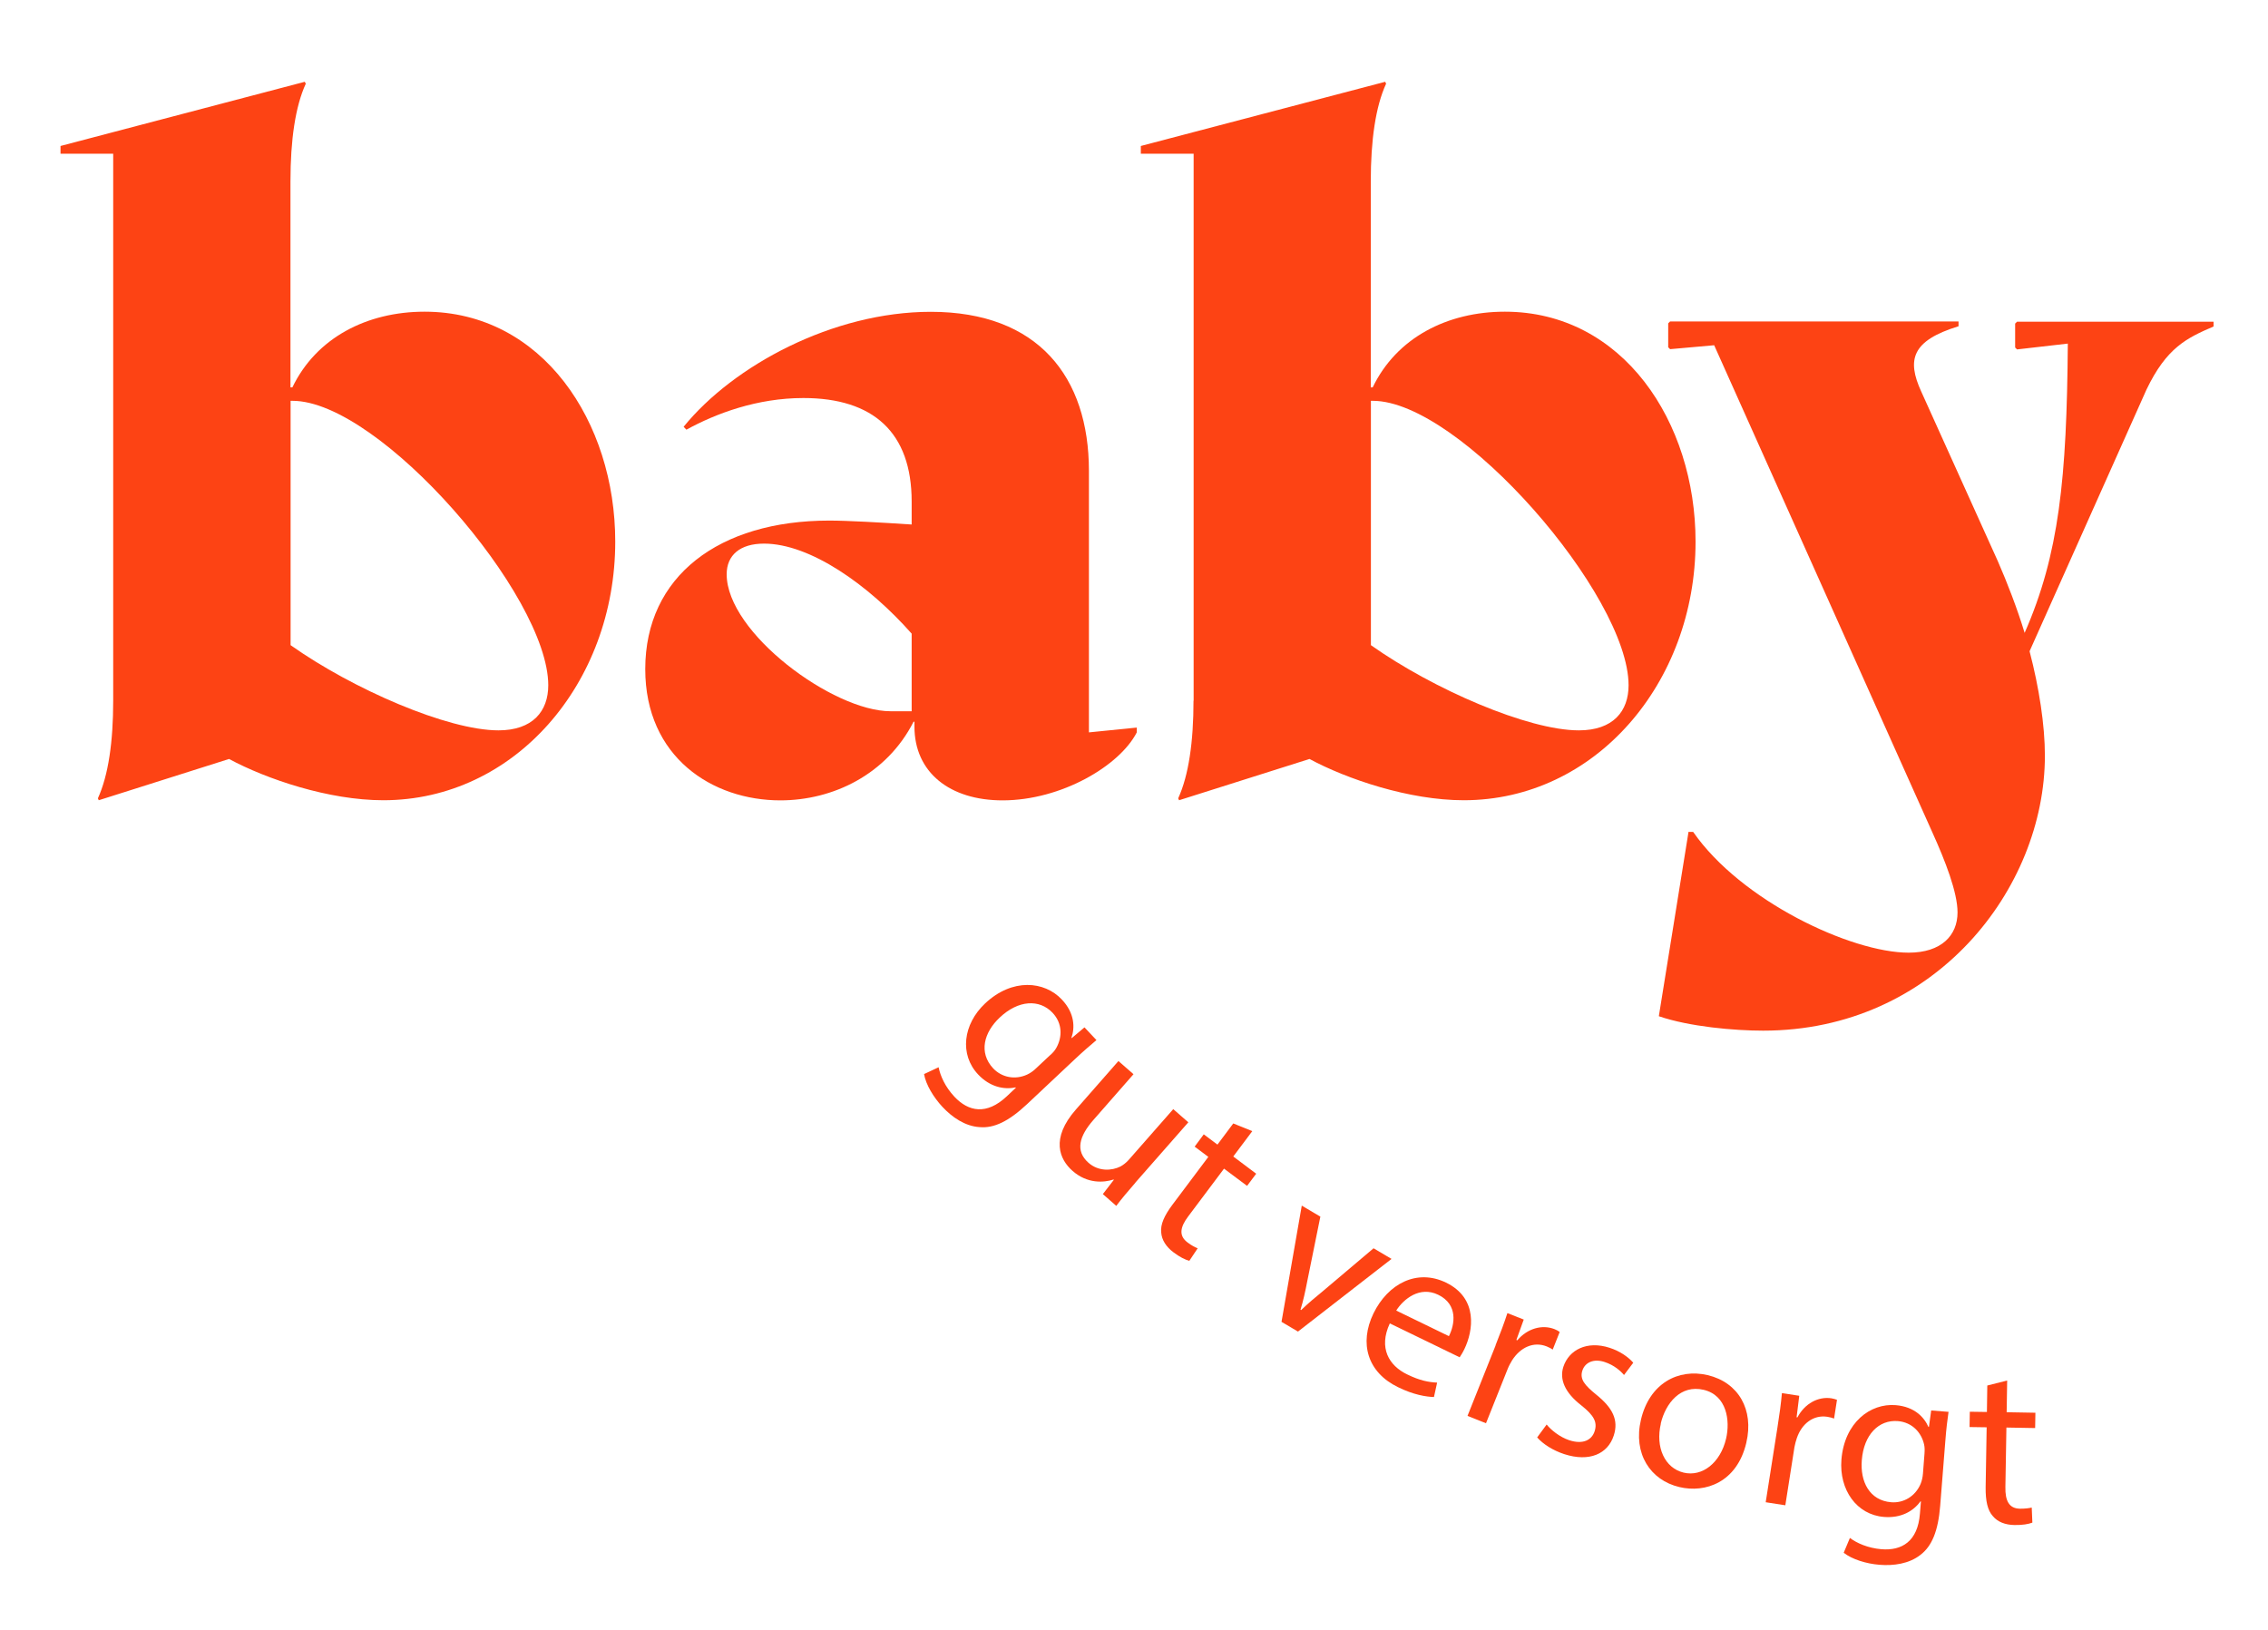
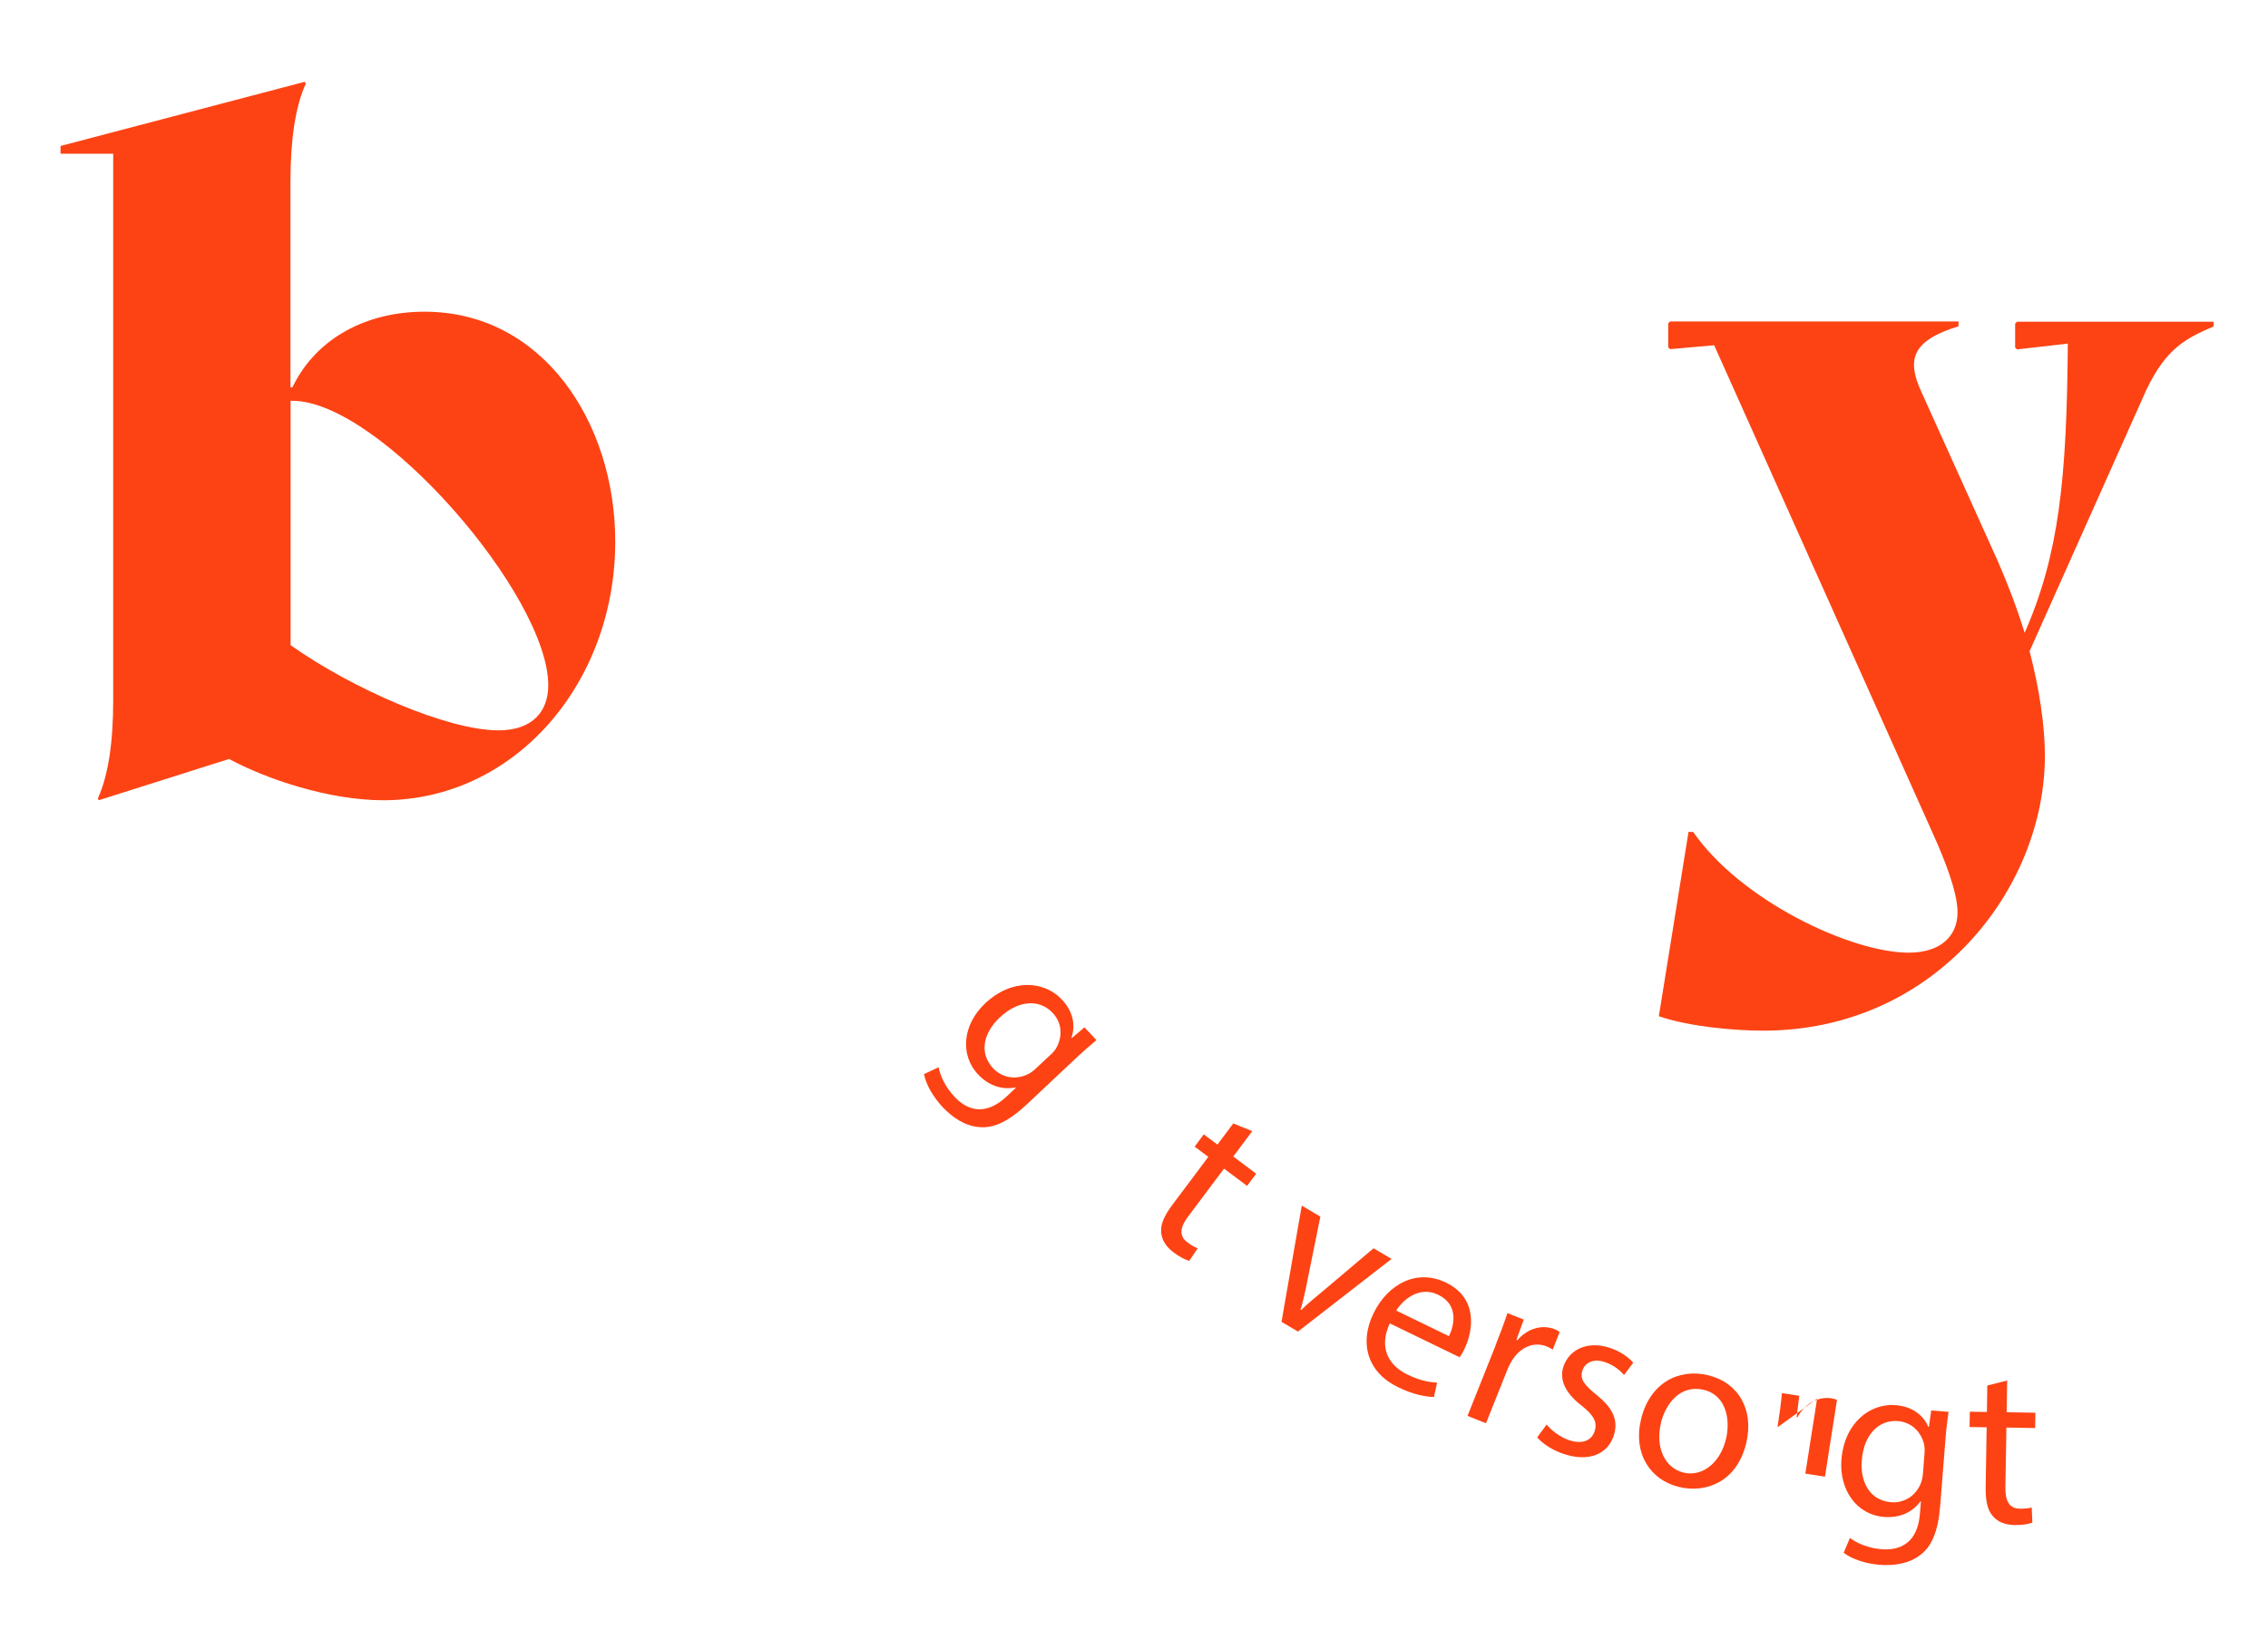
<svg xmlns="http://www.w3.org/2000/svg" id="Ebene_1" version="1.1" viewBox="0 0 179.12 128.75">
  <defs>
    <style>
      .st0 {
        fill: #fd4314;
      }
    </style>
  </defs>
  <g>
    <path class="st0" d="M8.94,55.35V12.14h-4.16v-.61l19.29-5.07.08.15c-.83,1.81-1.21,4.46-1.21,7.72v16.27h.15c1.89-3.93,5.9-5.98,10.44-5.98,9.3,0,15.06,8.7,15.06,18.16,0,11.2-7.95,20.43-18.32,20.43-4.31,0-9.23-1.67-12.18-3.26l-10.29,3.26-.07-.15c.83-1.82,1.21-4.47,1.21-7.72ZM39.36,57.69c2.72,0,3.94-1.52,3.94-3.56,0-7.11-13.32-22.47-20.2-22.47h-.15v19.3c4.92,3.48,12.41,6.73,16.42,6.73Z" />
-     <path class="st0" d="M72.22,57.39v-.38h-.07c-2.12,4.16-6.36,6.21-10.52,6.21-5.37,0-10.67-3.41-10.67-10.37,0-7.34,5.83-11.73,14.53-11.73,1.44,0,4.09.15,6.51.31v-1.82c0-5.45-3.03-8.17-8.55-8.17-3.64,0-6.89,1.21-9.24,2.5l-.22-.23c3.93-4.84,11.8-9.08,19.52-9.08,8.48,0,12.49,5.15,12.49,12.56v20.66l3.78-.38v.38c-1.36,2.65-5.98,5.37-10.6,5.37-4.16,0-6.96-2.2-6.96-5.83ZM70.33,56.18h1.67v-6.13c-3.41-3.86-8.02-7.11-11.66-7.11-1.89,0-2.95.91-2.95,2.42,0,4.62,8.4,10.82,12.94,10.82Z" />
-     <path class="st0" d="M94.27,55.35V12.14h-4.17v-.61l19.3-5.07.07.15c-.83,1.81-1.21,4.46-1.21,7.72v16.27h.15c1.89-3.93,5.9-5.98,10.44-5.98,9.31,0,15.06,8.7,15.06,18.16,0,11.2-7.95,20.43-18.31,20.43-4.31,0-9.23-1.67-12.18-3.26l-10.3,3.26-.07-.15c.83-1.82,1.21-4.47,1.21-7.72ZM124.69,57.69c2.72,0,3.93-1.52,3.93-3.56,0-7.11-13.32-22.47-20.2-22.47h-.15v19.3c4.92,3.48,12.41,6.73,16.42,6.73Z" />
    <path class="st0" d="M133.34,65.71h.38c3.78,5.45,12.48,9.54,17.02,9.54,2.58,0,3.86-1.36,3.86-3.18,0-1.59-.98-4.09-1.97-6.28l-17.25-38.52-3.48.31-.15-.15v-1.89l.15-.15h22.78v.38c-3.71,1.14-4.09,2.65-2.95,5.15l6.05,13.4c.76,1.74,1.52,3.71,2.12,5.67,2.72-6.2,3.33-12.18,3.41-22.85l-4.01.46-.15-.15v-1.89l.15-.15h15.52v.38c-2.12.91-3.71,1.67-5.3,4.99l-9.23,20.66c.75,2.87,1.21,5.83,1.21,8.25,0,10.52-8.7,21.72-22.25,21.72-2.27,0-5.82-.31-8.24-1.14l2.34-14.53Z" />
  </g>
  <g>
    <path class="st0" d="M86.59,82.16c-.48.41-1.02.86-1.79,1.59l-3.68,3.46c-1.46,1.37-2.62,1.92-3.75,1.82-1.16-.07-2.18-.79-2.93-1.59-.71-.76-1.32-1.77-1.46-2.6l1.15-.54c.13.67.51,1.54,1.25,2.33,1.11,1.18,2.54,1.47,4.14-.04l.71-.67-.02-.03c-.92.2-2.04-.04-2.96-1.02-1.48-1.57-1.2-3.96.55-5.61,2.15-2.02,4.69-1.77,6.06-.31,1.04,1.1,1.03,2.25.76,3.02l.02.03,1.01-.85.95,1.01ZM82.97,83.32c.2-.18.35-.36.46-.56.47-.84.49-1.92-.3-2.76-1.04-1.1-2.71-1.01-4.17.37-1.25,1.17-1.69,2.77-.52,4.02.67.71,1.72.93,2.68.49.26-.12.51-.3.7-.49l1.14-1.07Z" />
-     <path class="st0" d="M89.67,93.42c-.59.68-1.1,1.28-1.51,1.83l-1.06-.93.87-1.13-.03-.02c-.77.25-2.07.34-3.23-.68-1.03-.9-1.76-2.55.26-4.85l3.36-3.83,1.19,1.04-3.18,3.63c-1.09,1.25-1.45,2.42-.37,3.37.8.7,1.84.63,2.52.29.22-.12.45-.3.64-.51l3.53-4.02,1.19,1.04-4.18,4.76Z" />
    <path class="st0" d="M98.9,89.35l-1.5,2,1.81,1.36-.72.96-1.82-1.36-2.82,3.76c-.65.86-.77,1.54-.06,2.07.33.25.61.39.8.46l-.66.99c-.32-.08-.76-.3-1.25-.67-.59-.44-.93-.99-.97-1.56-.08-.64.26-1.36.87-2.18l2.85-3.8-1.08-.81.72-.97,1.08.81,1.25-1.67,1.49.6Z" />
    <path class="st0" d="M104.28,96.09l-1.03,5.08c-.16.83-.32,1.57-.54,2.28l.05.03c.54-.52,1.12-1.01,1.77-1.54l3.95-3.34,1.42.84-7.39,5.74-1.3-.77,1.6-9.18,1.45.86Z" />
    <path class="st0" d="M109.76,104.54c-.9,1.94-.06,3.33,1.37,4.02,1.02.5,1.72.62,2.37.65l-.25,1.14c-.61-.02-1.6-.17-2.84-.78-2.41-1.17-3.08-3.46-1.94-5.82,1.15-2.36,3.44-3.55,5.73-2.44,2.56,1.24,2.15,3.82,1.45,5.26-.14.29-.28.5-.37.64l-5.5-2.67ZM114.43,105.54c.46-.9.75-2.5-.85-3.27-1.44-.7-2.72.32-3.31,1.25l4.16,2.02Z" />
    <path class="st0" d="M118.11,106.27c.38-.95.69-1.78.94-2.55l1.29.51-.58,1.61.07.03c.8-.94,1.96-1.27,2.95-.88.17.07.28.13.4.22l-.55,1.39c-.14-.09-.28-.17-.48-.25-1.04-.41-2.08.08-2.73,1.1-.11.19-.24.41-.34.66l-1.72,4.31-1.46-.58,2.22-5.57Z" />
    <path class="st0" d="M122.14,112.51c.35.44,1.04,1,1.79,1.25,1.1.36,1.79-.02,2.01-.71.23-.72-.06-1.25-1.04-2.03-1.32-1.02-1.75-2.07-1.43-3.06.44-1.34,1.87-2.08,3.65-1.5.84.27,1.5.75,1.87,1.18l-.73.97c-.26-.31-.77-.78-1.54-1.03-.89-.29-1.55.06-1.75.68-.22.68.17,1.15,1.12,1.92,1.26,1.02,1.76,1.98,1.36,3.21-.47,1.46-1.94,2.11-3.91,1.47-.91-.3-1.67-.79-2.14-1.32l.75-1.02Z" />
    <path class="st0" d="M137.92,113.96c-.74,3.14-3.24,3.99-5.29,3.5-2.29-.54-3.67-2.64-3.03-5.33.67-2.84,2.92-4.06,5.27-3.51,2.44.58,3.66,2.74,3.05,5.33ZM131.17,112.45c-.44,1.86.3,3.51,1.8,3.87,1.47.35,2.9-.77,3.35-2.68.34-1.44.05-3.43-1.77-3.86s-3.01,1.06-3.39,2.67Z" />
-     <path class="st0" d="M140.38,112.74c.16-1.01.28-1.89.35-2.7l1.37.21-.21,1.7h.07c.57-1.08,1.63-1.66,2.68-1.5.18.03.3.07.44.12l-.23,1.48c-.15-.06-.31-.1-.53-.14-1.1-.17-2.02.54-2.41,1.68-.07.21-.14.45-.19.72l-.72,4.59-1.55-.24.93-5.92Z" />
+     <path class="st0" d="M140.38,112.74c.16-1.01.28-1.89.35-2.7l1.37.21-.21,1.7h.07c.57-1.08,1.63-1.66,2.68-1.5.18.03.3.07.44.12l-.23,1.48l-.72,4.59-1.55-.24.93-5.92Z" />
    <path class="st0" d="M153.89,111.52c-.09.62-.18,1.32-.26,2.38l-.4,5.04c-.16,1.99-.65,3.18-1.55,3.87-.91.72-2.15.88-3.24.79-1.04-.08-2.17-.43-2.83-.95l.49-1.17c.55.41,1.42.8,2.49.89,1.62.13,2.87-.62,3.04-2.81l.08-.97h-.04c-.55.77-1.53,1.34-2.88,1.23-2.15-.17-3.55-2.13-3.36-4.53.24-2.94,2.29-4.46,4.28-4.3,1.51.12,2.27.98,2.59,1.72h.04s.18-1.3.18-1.3l1.38.11ZM151.99,114.82c.02-.27.02-.5-.03-.72-.21-.94-.93-1.75-2.07-1.85-1.51-.12-2.69,1.07-2.85,3.08-.14,1.71.61,3.19,2.32,3.33.97.08,1.9-.46,2.32-1.44.11-.26.17-.56.19-.83l.12-1.56Z" />
    <path class="st0" d="M158.52,109.05l-.04,2.5,2.27.04-.02,1.21-2.27-.04-.08,4.7c-.02,1.08.28,1.7,1.16,1.71.41,0,.72-.04.92-.09l.05,1.19c-.31.12-.79.2-1.41.19-.74-.01-1.33-.25-1.7-.69-.44-.47-.59-1.25-.58-2.28l.08-4.75-1.35-.02.02-1.21,1.35.02.03-2.09,1.55-.39Z" />
  </g>
</svg>